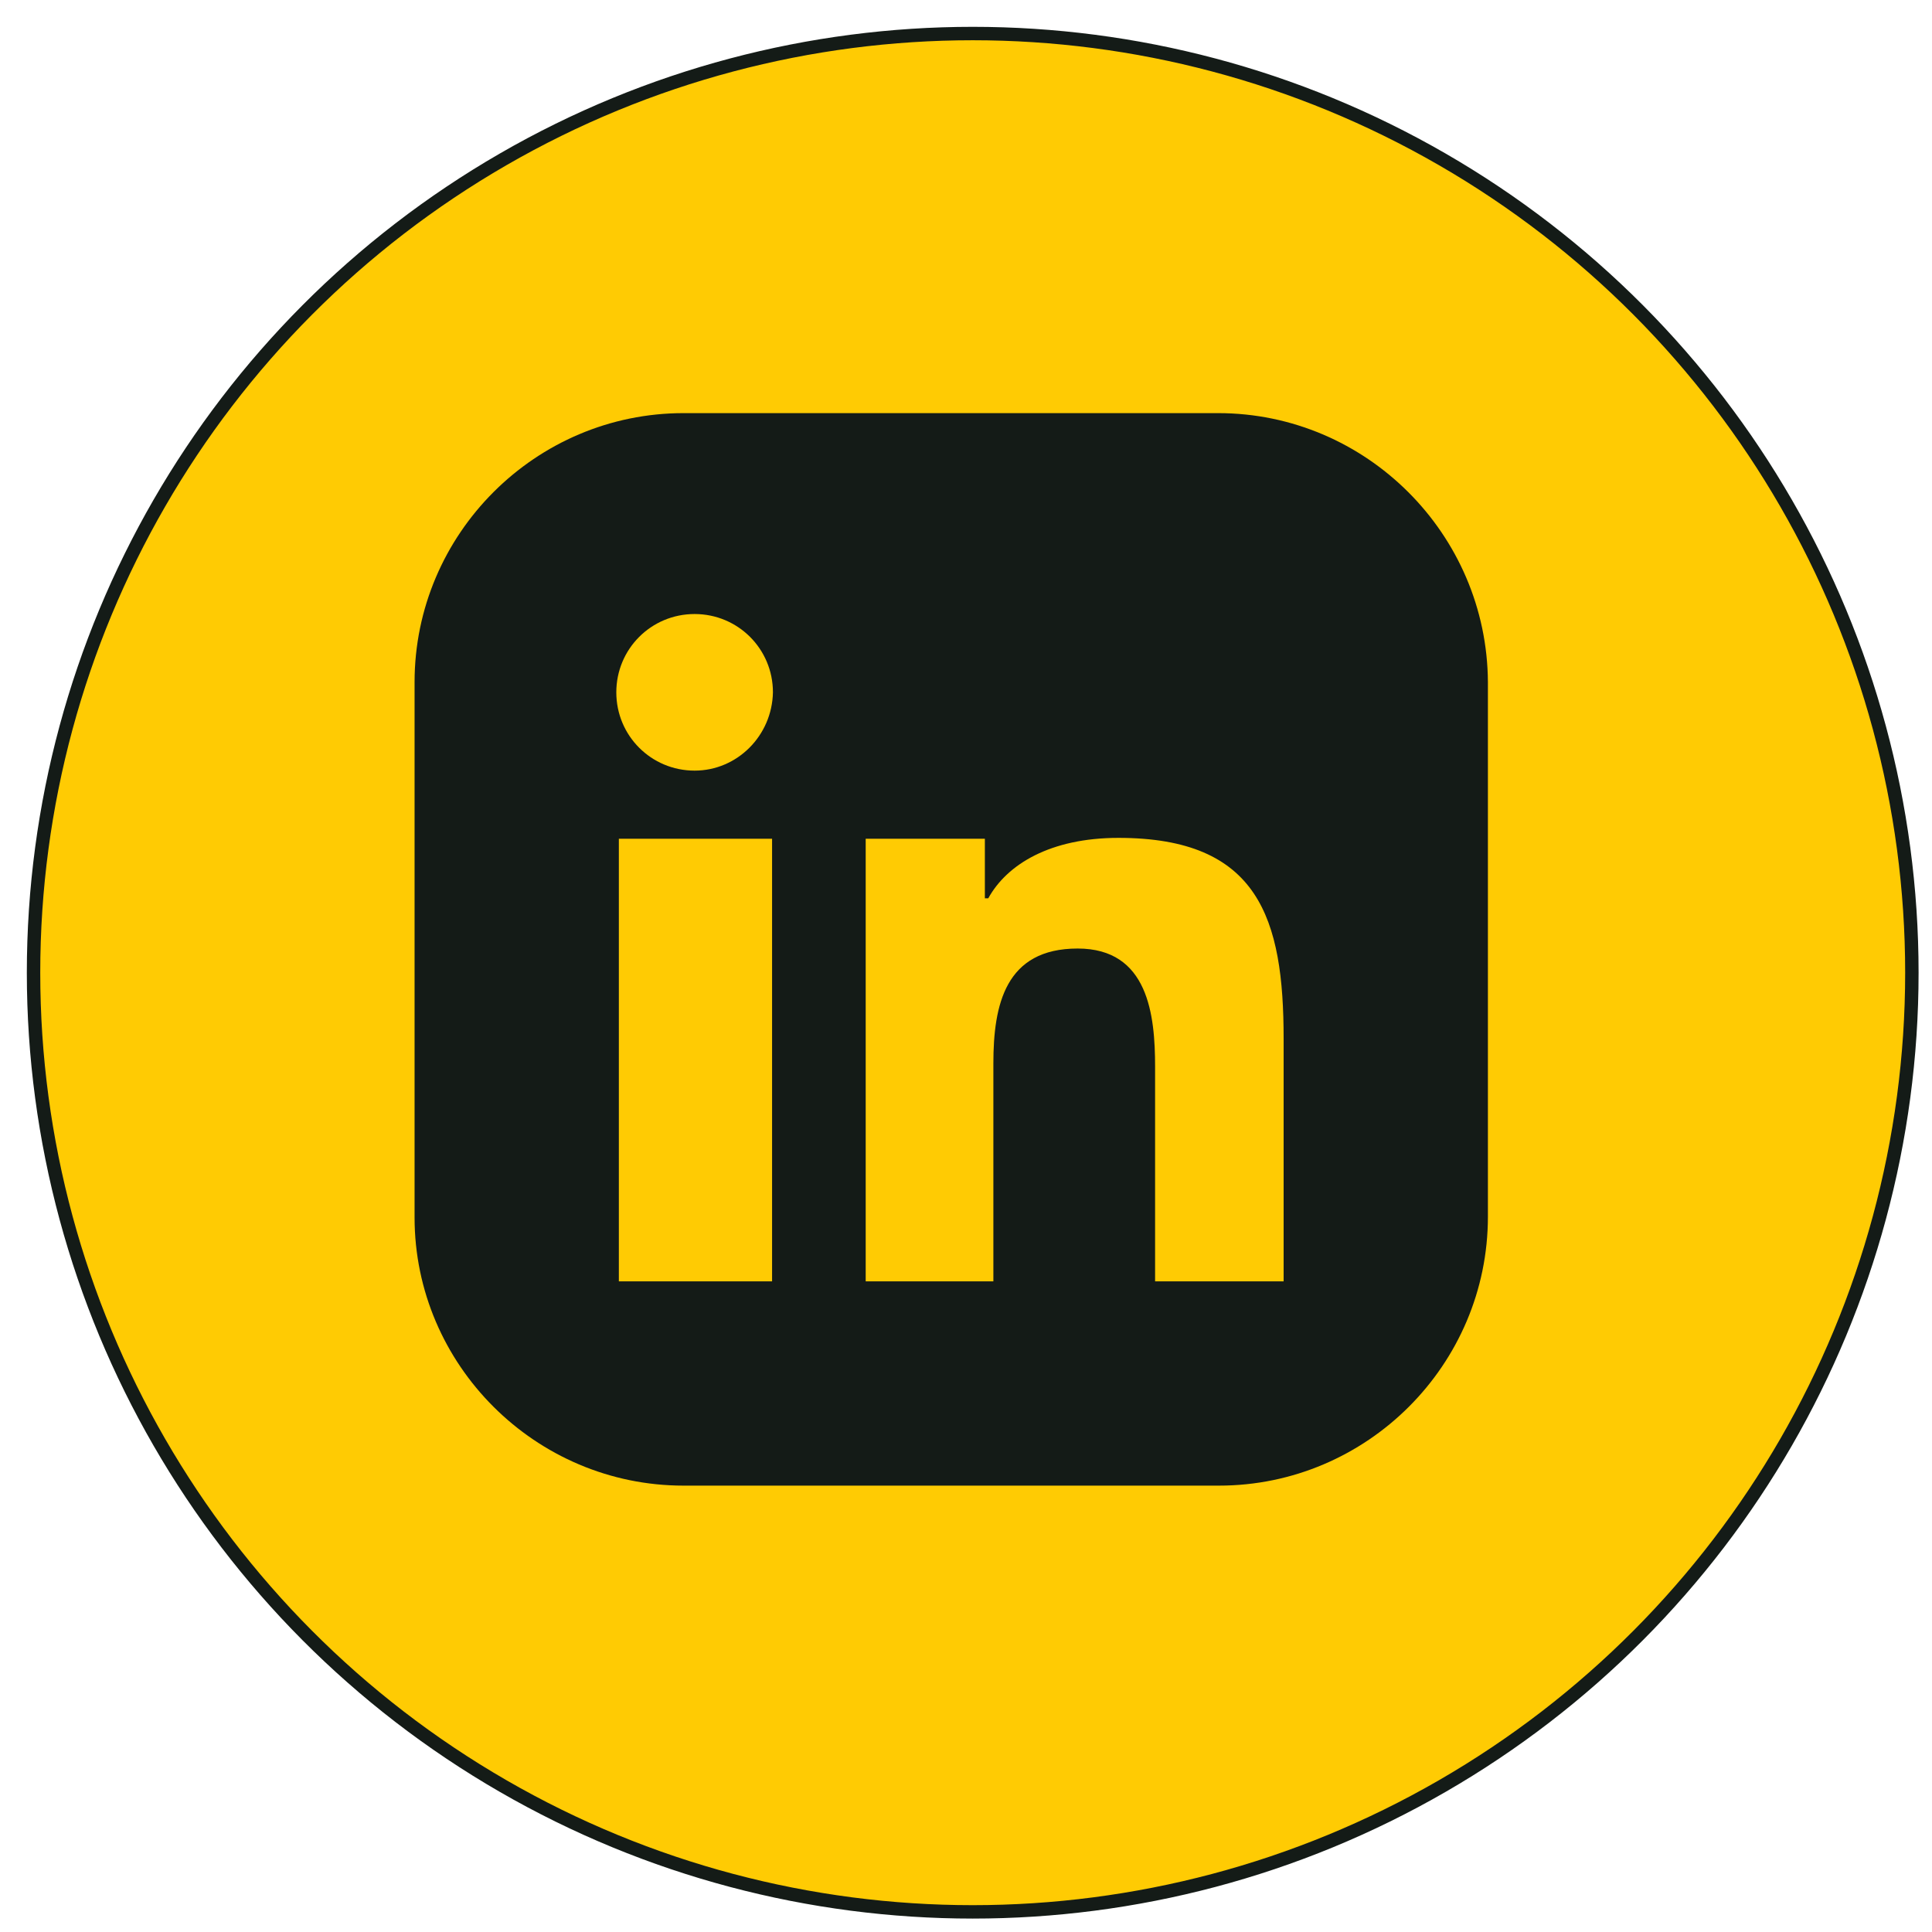
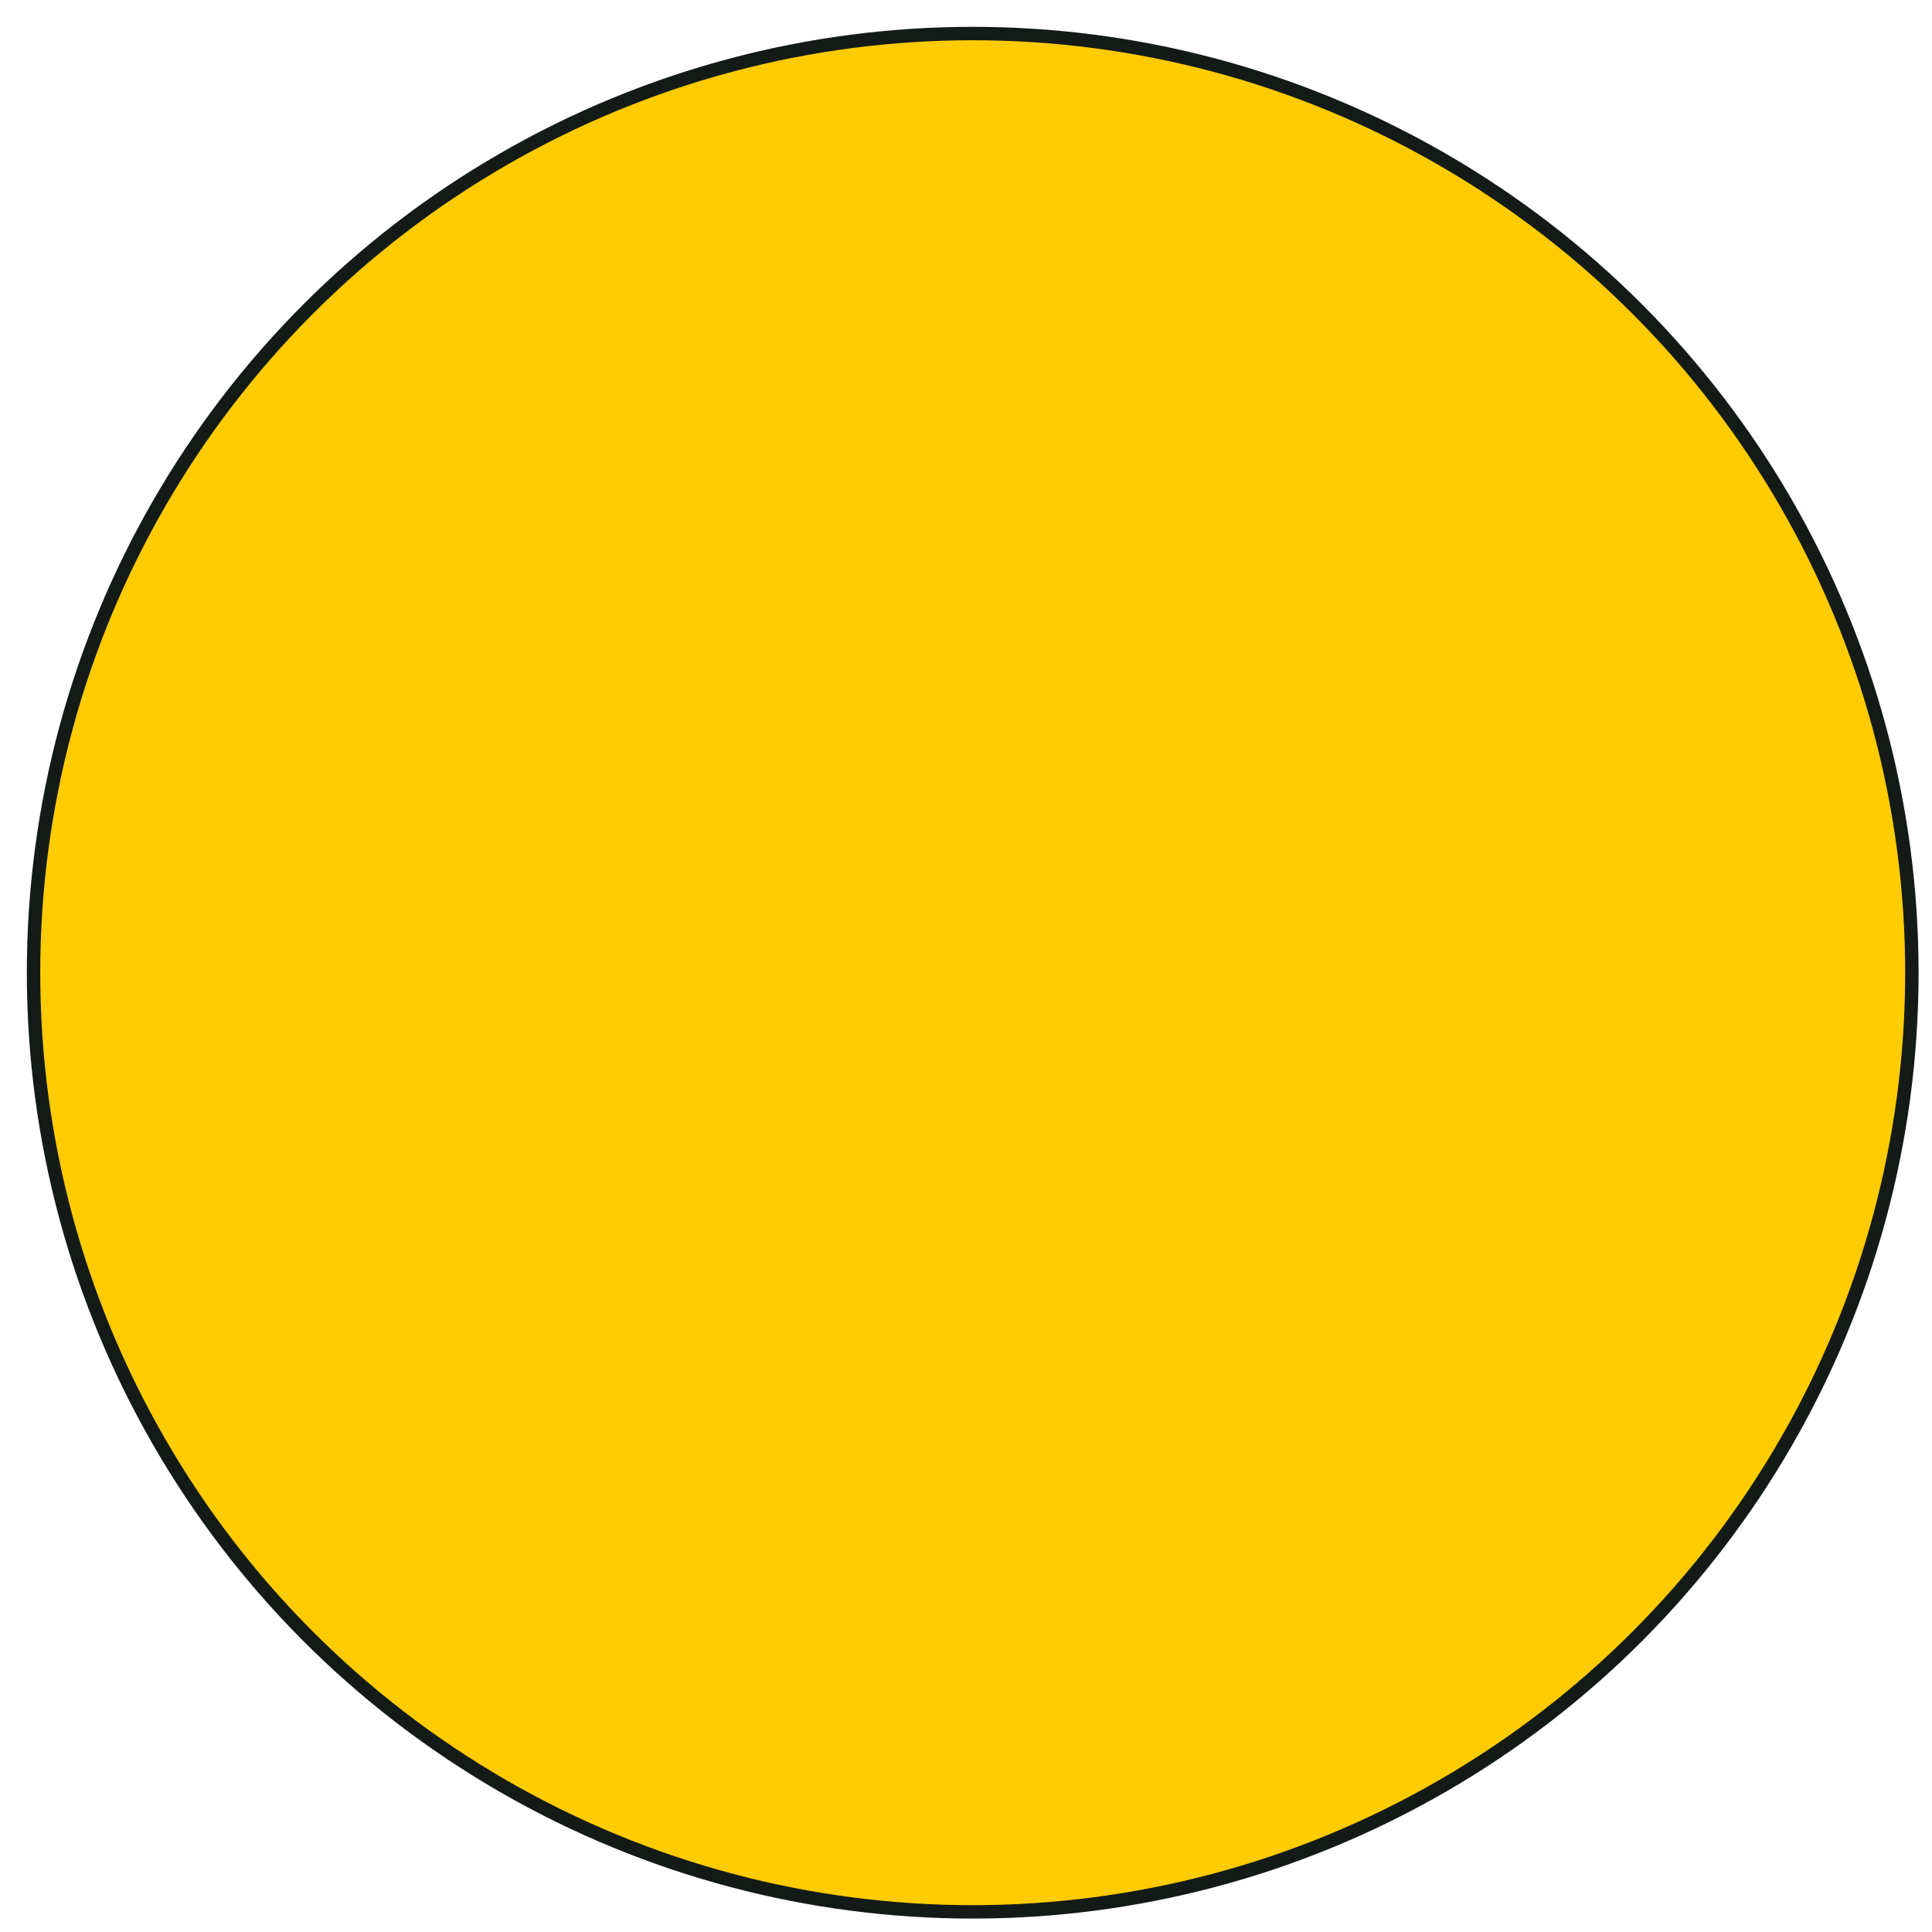
<svg xmlns="http://www.w3.org/2000/svg" width="72" height="72" viewBox="0 0 72 72" fill="none">
  <g filter="url(#filter0_d_1313_9004)">
    <circle cx="35.25" cy="35.25" r="35" fill="#FFCB03" />
    <circle cx="35.25" cy="35.25" r="35" stroke="#141B17" stroke-width="0.5" />
  </g>
  <g clip-path="url(#clip0_1313_9004)">
-     <path d="M45.395 15.396H25.474C19.955 15.396 15.45 19.901 15.45 25.42V45.373C15.45 50.86 19.955 55.365 25.474 55.365H45.426C50.946 55.365 55.45 50.86 55.45 45.341V25.42C55.419 19.901 50.914 15.396 45.395 15.396ZM28.773 47.752H23.063V31.257H28.773V47.752ZM25.886 28.719C24.269 28.719 22.968 27.419 22.968 25.801C22.968 24.183 24.269 22.883 25.886 22.883C27.504 22.883 28.805 24.183 28.805 25.801C28.773 27.419 27.472 28.719 25.886 28.719ZM47.837 47.752H47.806H43.047V39.758C43.047 37.823 42.794 35.349 40.161 35.349C37.465 35.349 37.02 37.443 37.02 39.631V47.752H32.262V31.257H36.703V33.477H36.83C37.528 32.209 39.146 31.225 41.683 31.225C46.917 31.225 47.837 34.239 47.837 38.711V47.752Z" fill="#141B17" />
-   </g>
+     </g>
  <defs>
    <filter id="filter0_d_1313_9004" x="0" y="0" width="71.5" height="71.5" filterUnits="userSpaceOnUse" color-interpolation-filters="sRGB">
      <feFlood flood-opacity="0" result="BackgroundImageFix" />
      <feColorMatrix in="SourceAlpha" type="matrix" values="0 0 0 0 0 0 0 0 0 0 0 0 0 0 0 0 0 0 127 0" result="hardAlpha" />
      <feOffset dx="1" dy="1" />
      <feComposite in2="hardAlpha" operator="out" />
      <feColorMatrix type="matrix" values="0 0 0 0 0 0 0 0 0 0 0 0 0 0 0 0 0 0 1 0" />
      <feBlend mode="normal" in2="BackgroundImageFix" result="effect1_dropShadow_1313_9004" />
      <feBlend mode="normal" in="SourceGraphic" in2="effect1_dropShadow_1313_9004" result="shape" />
    </filter>
    <clipPath id="clip0_1313_9004">
      <rect width="40" height="40" fill="white" transform="translate(15.45 15.381)" />
    </clipPath>
  </defs>
</svg>